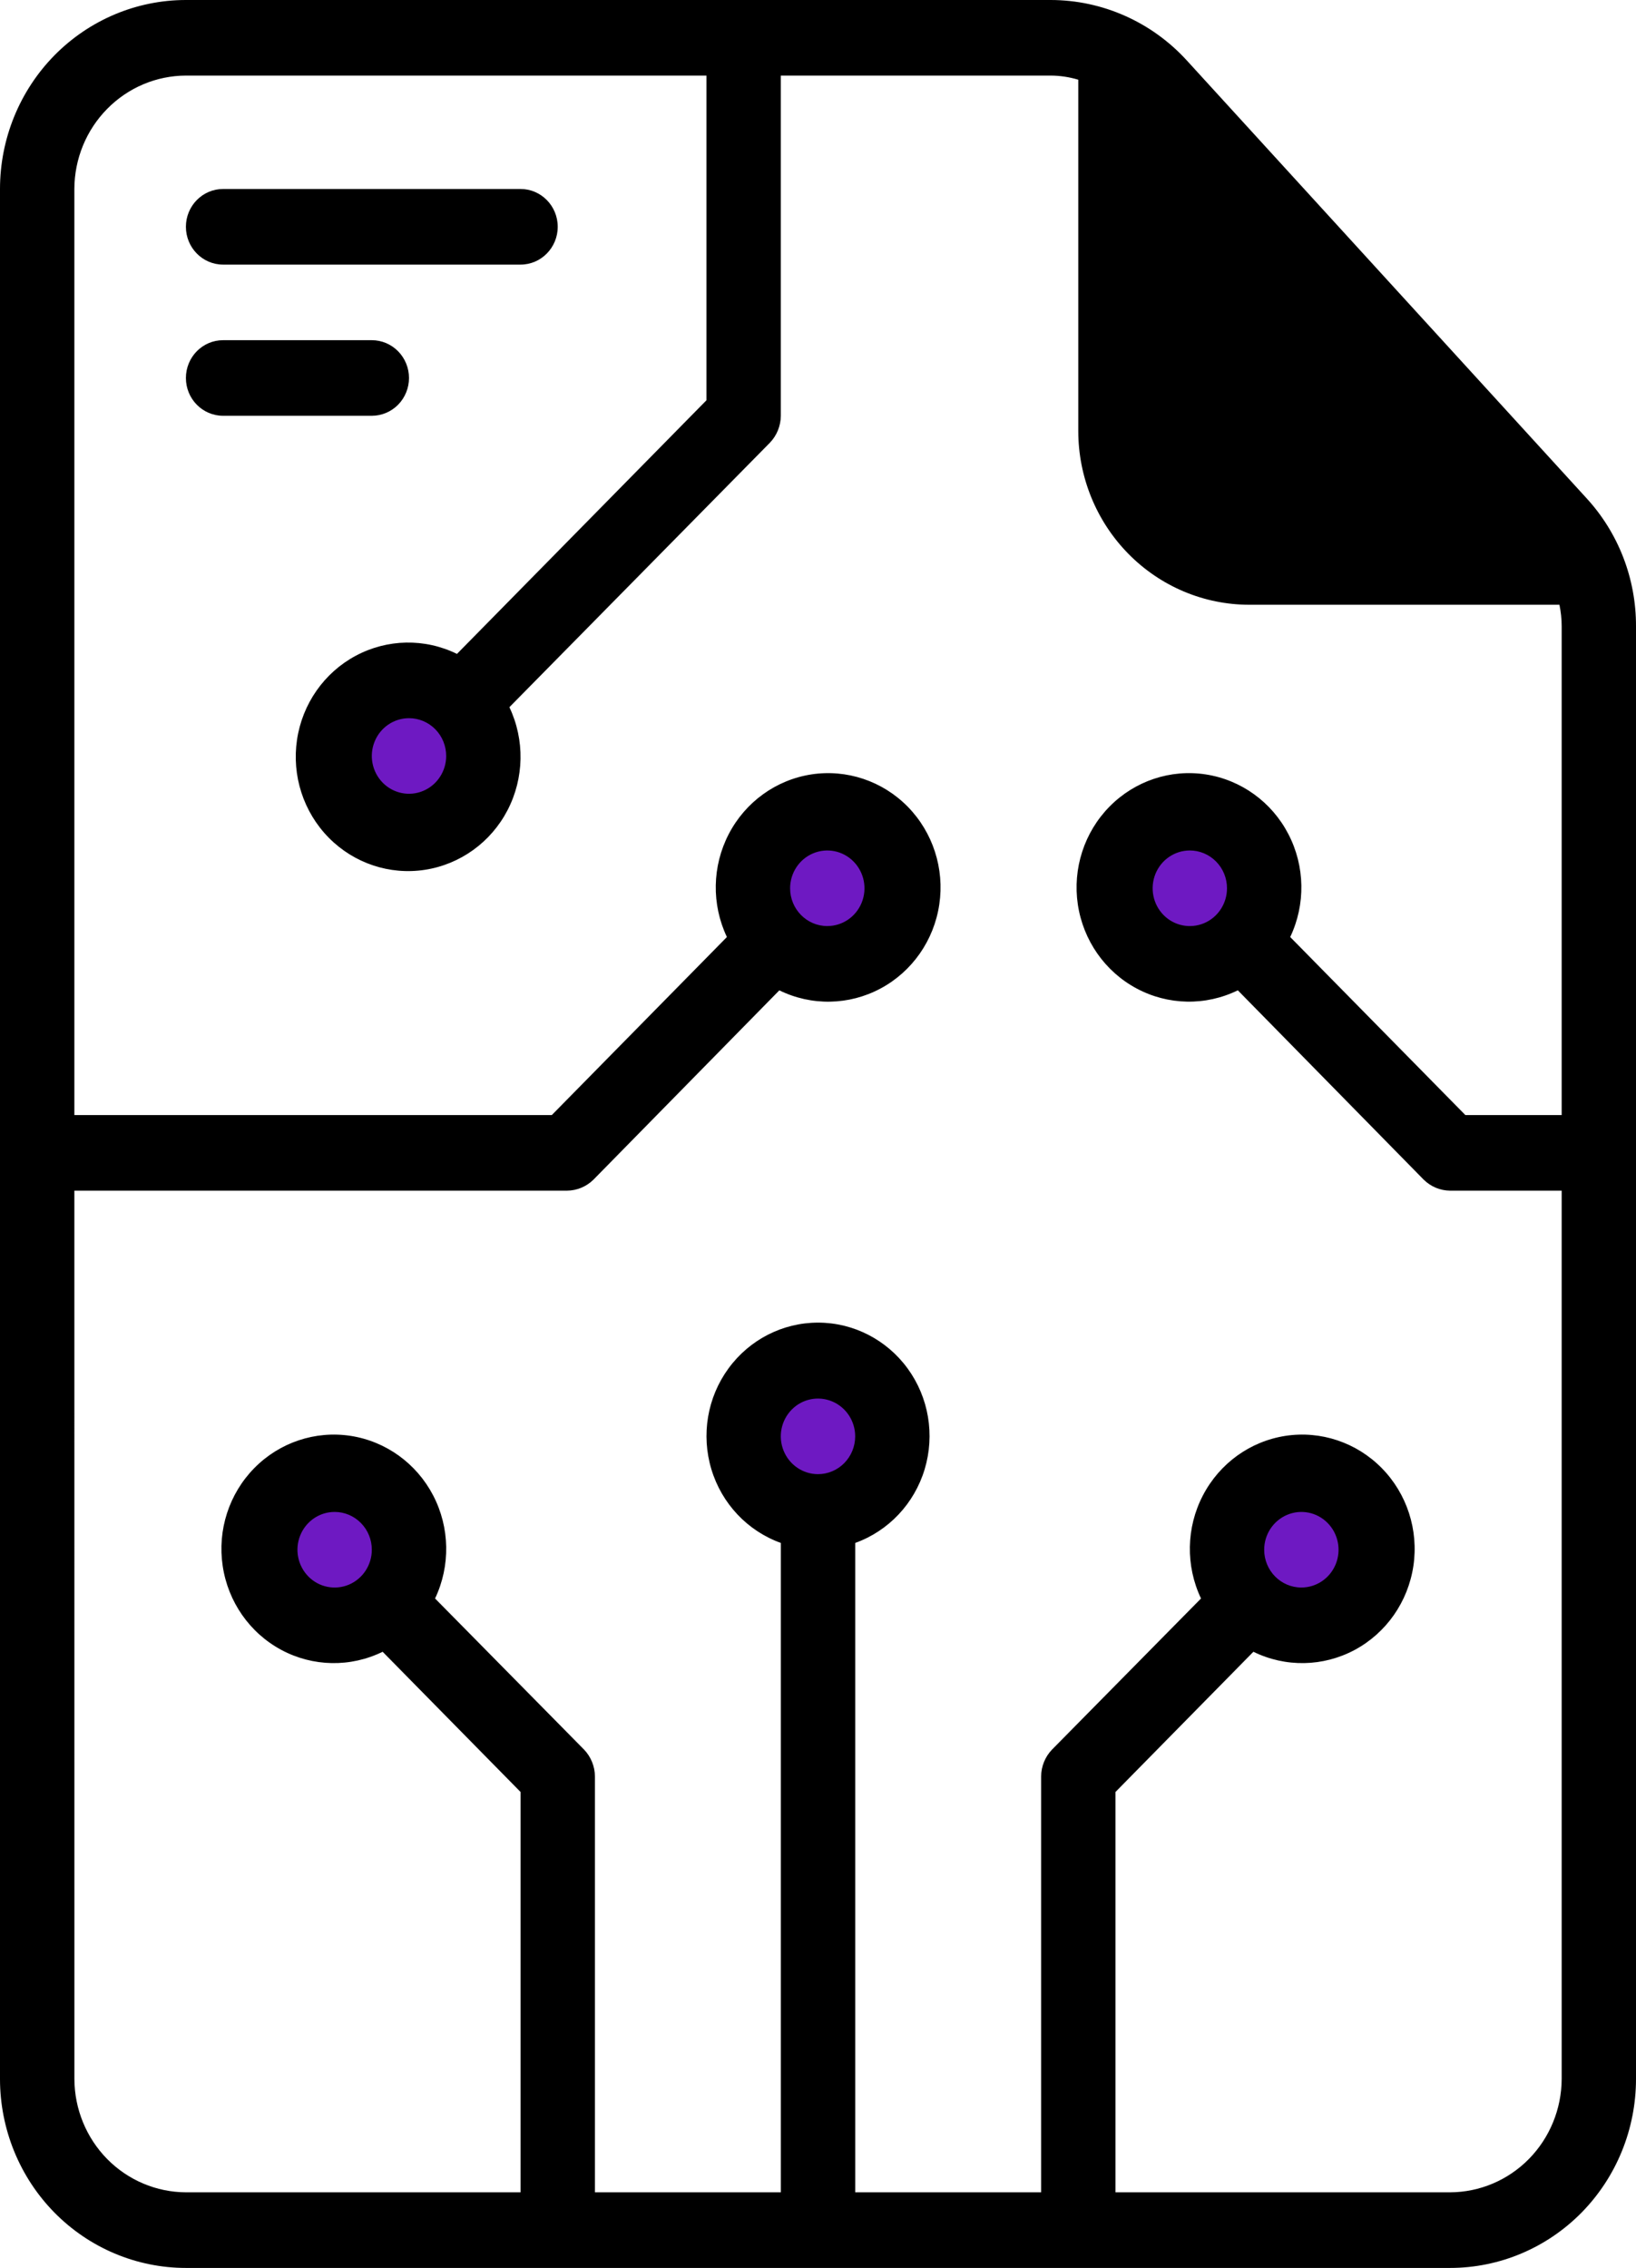
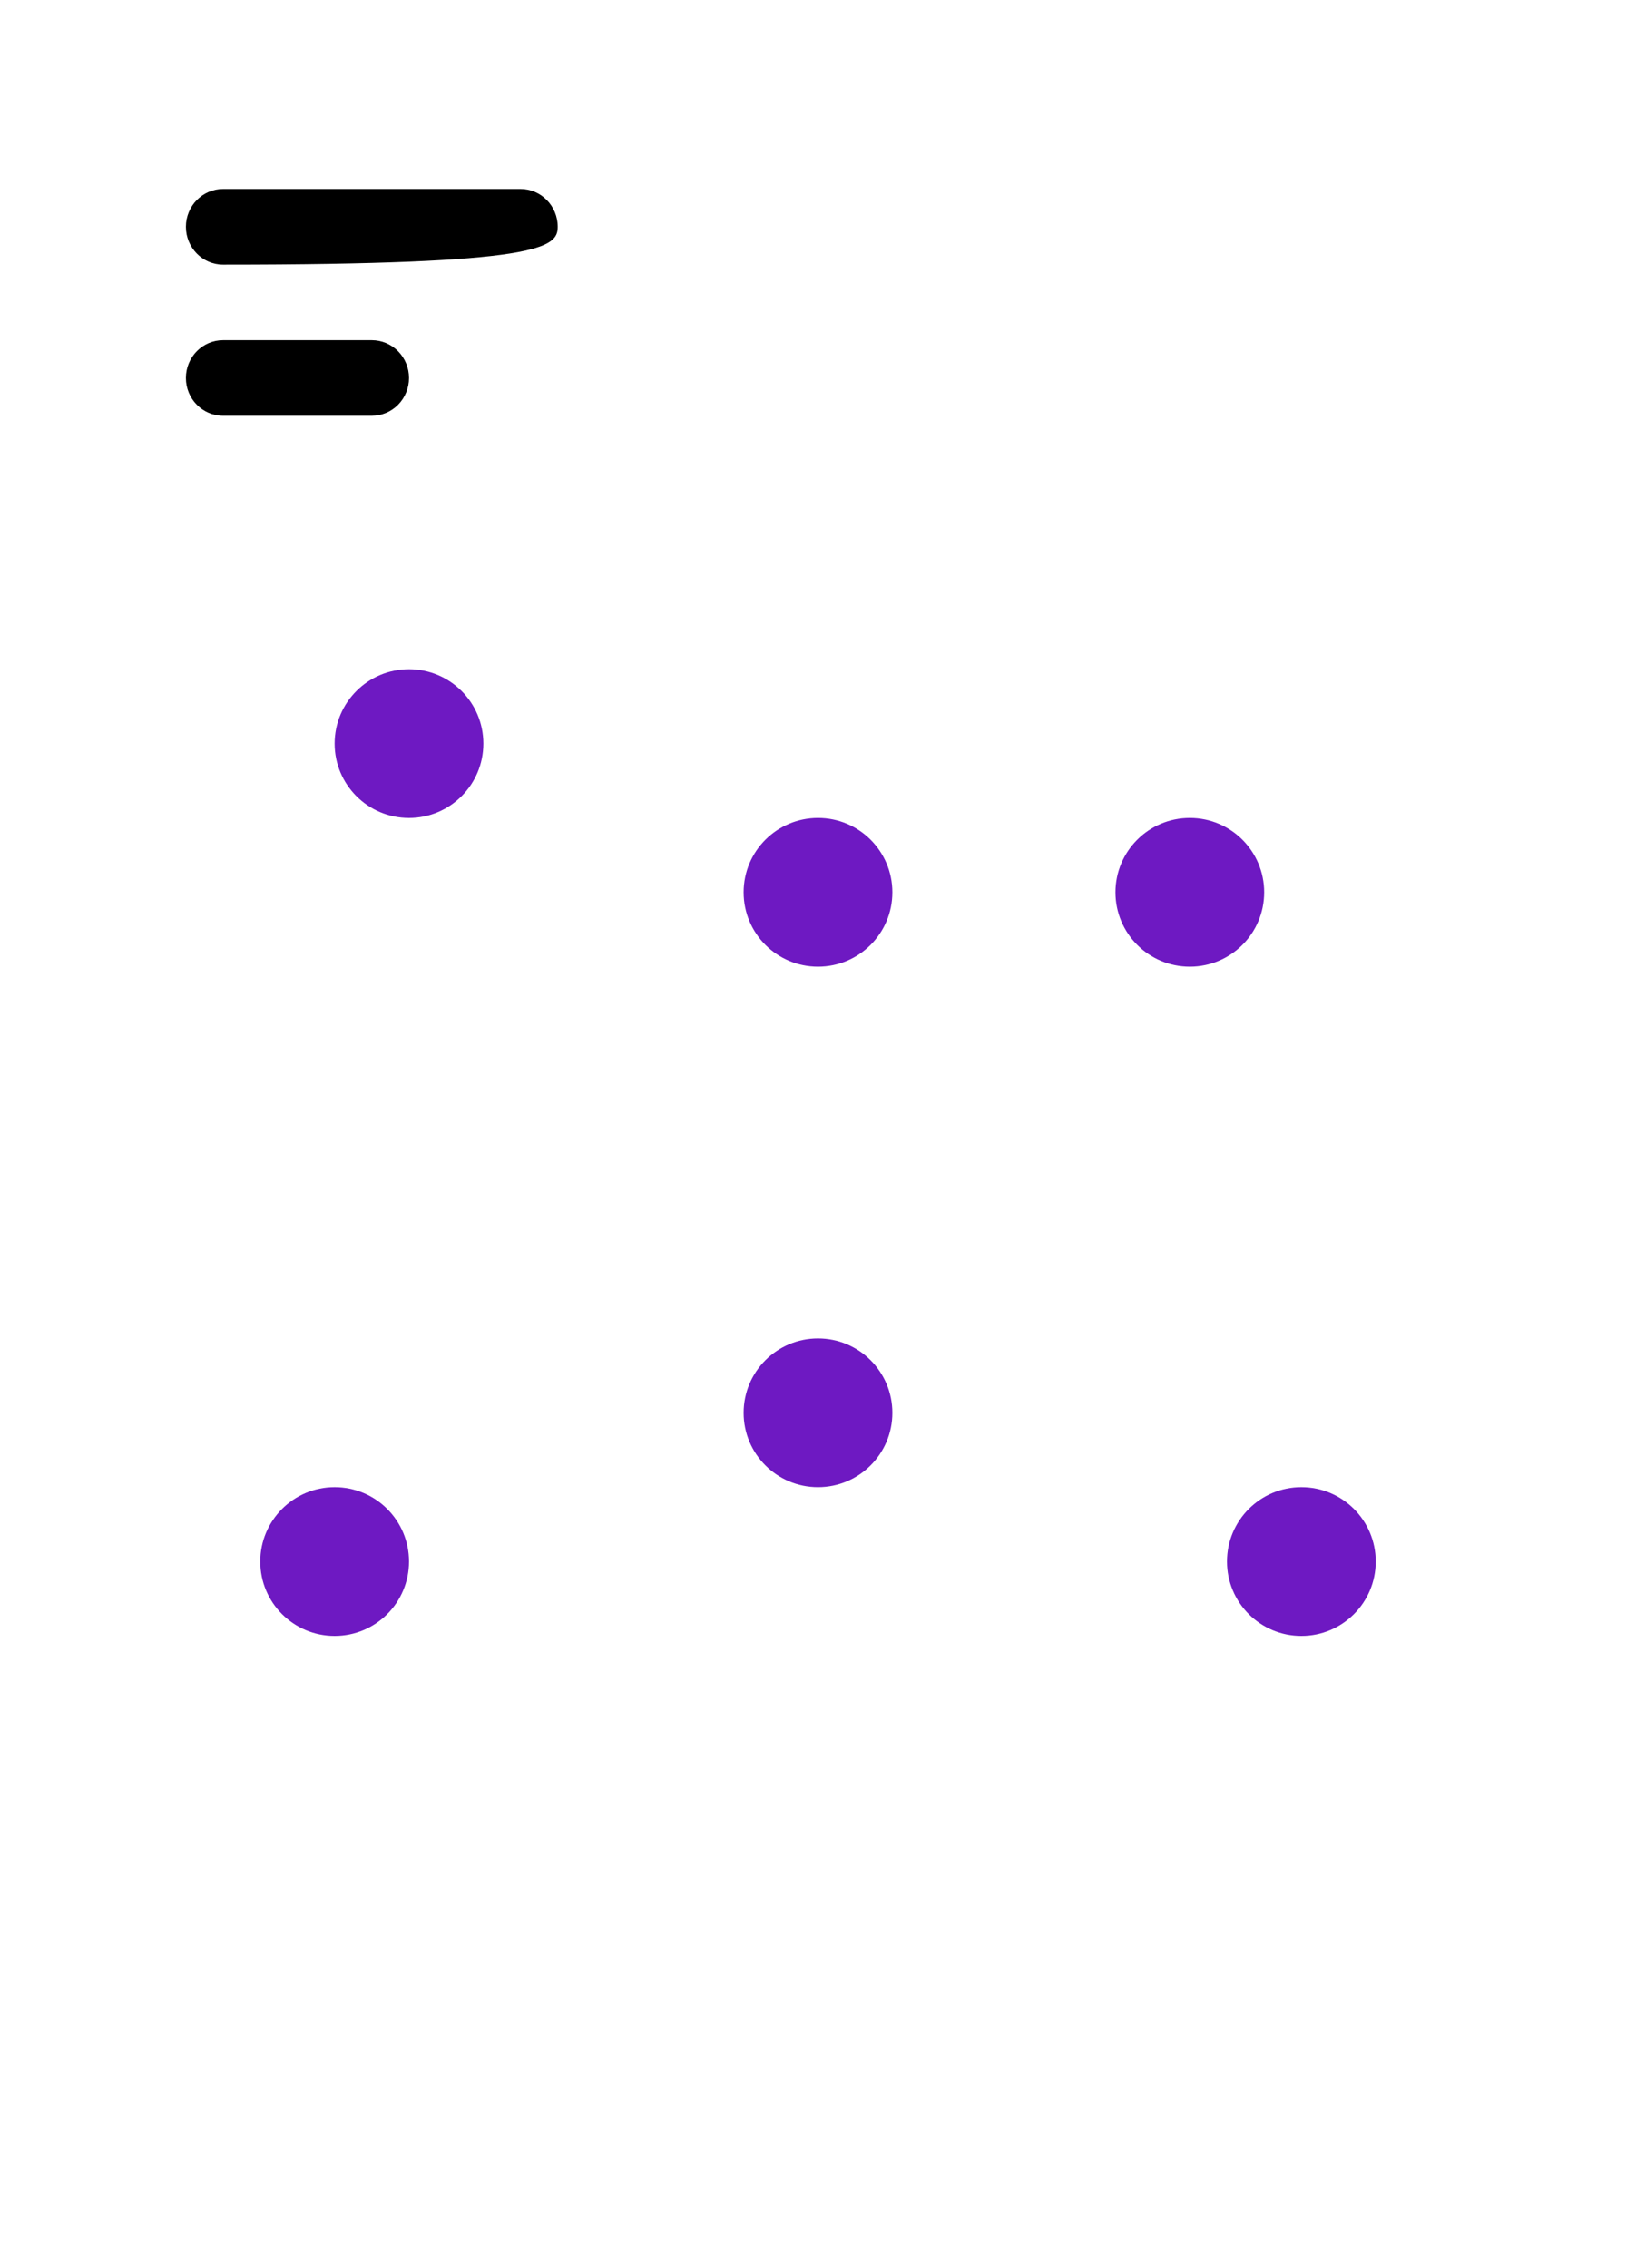
<svg xmlns="http://www.w3.org/2000/svg" width="44px" height="61px" viewBox="0 0 44 61" version="1.1">
  <title>76231FAA-74F5-444F-BCD2-AEAC825EA14E</title>
  <g id="Page-1" stroke="none" stroke-width="1" fill="none" fill-rule="evenodd">
    <g id="Block-brew-Supply-chain" transform="translate(-635, -2770)">
      <g id="Group-6-Copy-4" transform="translate(601, 2737)">
        <g id="noun-smart-contracts-4609296" transform="translate(34, 33)">
          <path d="M9,40 C10.105,40 11,40.895 11,42 C11,43.105 10.105,44 9,44 C7.895,44 7,43.105 7,42 C7,40.895 7.895,40 9,40 Z M35,40 C36.105,40 37,40.895 37,42 C37,43.105 36.105,44 35,44 C33.895,44 33,43.105 33,42 C33,40.895 33.895,40 35,40 Z M22,36 C23.105,36 24,36.895 24,38 C24,39.105 23.105,40 22,40 C20.895,40 20,39.105 20,38 C20,36.895 20.895,36 22,36 Z M22,22 C23.105,22 24,22.895 24,24 C24,25.105 23.105,26 22,26 C20.895,26 20,25.105 20,24 C20,22.895 20.895,22 22,22 Z M32,22 C33.105,22 34,22.895 34,24 C34,25.105 33.105,26 32,26 C30.895,26 30,25.105 30,24 C30,22.895 30.895,22 32,22 Z M11,18 C12.105,18 13,18.895 13,20 C13,21.105 12.105,22 11,22 C9.895,22 9,21.105 9,20 C9,18.895 9.895,18 11,18 Z" id="Combined-Shape" fill="#6E19C2" />
-           <path d="M5,61 L39,61 C40.326,61 41.598,60.464 42.536,59.511 C43.473,58.558 44,57.265 44,55.917 L44,16.846 C44.004,15.562 43.525,14.326 42.66,13.39 L31.92,1.627 C30.975,0.591 29.649,0.002 28.26,0 L5,0 C3.674,0 2.402,0.536 1.464,1.489 C0.527,2.442 0,3.735 0,5.083 L0,55.917 C0,57.265 0.527,58.558 1.464,59.511 C2.402,60.464 3.674,61 5,61 L5,61 Z M22,39.65 C21.595,39.65 21.231,39.402 21.076,39.022 C20.921,38.642 21.006,38.205 21.293,37.914 C21.579,37.623 22.009,37.537 22.382,37.694 C22.756,37.851 23,38.222 23,38.633 C23,38.903 22.894,39.162 22.707,39.352 C22.519,39.543 22.265,39.65 22,39.65 Z M2,32.025 L15.25,32.025 C15.515,32.023 15.769,31.917 15.96,31.73 L20.96,26.637 C21.825,27.061 22.836,27.042 23.685,26.586 C24.534,26.13 25.119,25.292 25.262,24.327 C25.406,23.362 25.089,22.385 24.411,21.695 C23.732,21.005 22.771,20.684 21.822,20.829 C20.873,20.975 20.048,21.57 19.6,22.433 C19.152,23.296 19.133,24.324 19.55,25.203 L14.84,29.992 L2,29.992 L2,5.083 C2.002,4.275 2.319,3.5 2.882,2.929 C3.444,2.357 4.205,2.035 5,2.033 L19,2.033 L19,10.766 L12.29,17.588 C11.426,17.164 10.415,17.183 9.565,17.639 C8.717,18.094 8.131,18.933 7.988,19.898 C7.845,20.863 8.161,21.839 8.84,22.53 C9.519,23.219 10.479,23.541 11.428,23.395 C12.377,23.249 13.202,22.654 13.65,21.792 C14.098,20.928 14.117,19.9 13.7,19.021 L20.71,11.904 C20.894,11.711 20.998,11.452 21,11.183 L21,2.033 L28.26,2.033 C28.511,2.034 28.76,2.072 29,2.144 L29,11.589 C29,12.83 29.485,14.019 30.348,14.896 C31.21,15.773 32.38,16.266 33.6,16.266 L41.941,16.266 C41.98,16.457 42.001,16.651 42.001,16.846 L42.001,29.991 L39.41,29.991 L34.7,25.203 C35.117,24.324 35.099,23.296 34.65,22.433 C34.202,21.57 33.378,20.975 32.428,20.829 C31.479,20.683 30.519,21.005 29.84,21.695 C29.161,22.385 28.845,23.362 28.988,24.327 C29.132,25.292 29.717,26.13 30.566,26.585 C31.415,27.041 32.426,27.06 33.291,26.636 L38.291,31.73 C38.481,31.917 38.735,32.023 39,32.025 L42.001,32.025 L42.001,55.916 C41.998,56.724 41.681,57.498 41.119,58.07 C40.557,58.641 39.796,58.963 39.001,58.966 L30,58.966 L30,48.199 L33.71,44.427 C34.575,44.851 35.586,44.832 36.435,44.377 C37.284,43.921 37.869,43.083 38.013,42.118 C38.156,41.153 37.84,40.176 37.161,39.486 C36.482,38.796 35.521,38.475 34.572,38.62 C33.623,38.766 32.799,39.361 32.351,40.224 C31.902,41.087 31.884,42.115 32.301,42.994 L28.291,47.061 C28.106,47.255 28.002,47.513 28.001,47.783 L28.001,58.966 L23.001,58.966 L23.001,41.5 C23.897,41.178 24.591,40.442 24.869,39.517 C25.147,38.592 24.978,37.588 24.413,36.811 C23.847,36.033 22.952,35.574 22.001,35.574 C21.049,35.574 20.155,36.033 19.589,36.811 C19.023,37.588 18.854,38.592 19.132,39.517 C19.41,40.442 20.104,41.178 21.001,41.5 L21.001,58.966 L16.001,58.966 L16.001,47.783 C15.999,47.513 15.895,47.255 15.711,47.061 L11.701,42.994 C12.118,42.115 12.099,41.087 11.651,40.224 C11.202,39.361 10.378,38.766 9.429,38.62 C8.48,38.475 7.519,38.796 6.84,39.486 C6.161,40.176 5.845,41.153 5.989,42.118 C6.132,43.083 6.717,43.921 7.566,44.377 C8.415,44.832 9.426,44.851 10.291,44.427 L14.001,48.199 L14.001,58.966 L5.001,58.966 C4.206,58.963 3.444,58.641 2.882,58.07 C2.32,57.498 2.003,56.724 2.001,55.916 L2,32.025 Z M21.25,23.892 C21.25,23.48 21.494,23.11 21.867,22.953 C22.241,22.795 22.671,22.882 22.957,23.173 C23.243,23.464 23.329,23.901 23.174,24.281 C23.019,24.661 22.655,24.908 22.25,24.908 C21.698,24.908 21.25,24.453 21.25,23.892 Z M12,20.333 C12,20.745 11.756,21.115 11.383,21.272 C11.009,21.43 10.579,21.343 10.293,21.052 C10.007,20.761 9.921,20.324 10.076,19.944 C10.231,19.564 10.595,19.317 11,19.317 C11.265,19.317 11.52,19.424 11.707,19.614 C11.895,19.805 12,20.064 12,20.333 L12,20.333 Z M33,23.892 C33,24.303 32.756,24.674 32.383,24.831 C32.009,24.988 31.579,24.902 31.293,24.611 C31.007,24.32 30.922,23.883 31.076,23.503 C31.231,23.123 31.596,22.875 32,22.875 C32.265,22.875 32.52,22.982 32.707,23.173 C32.895,23.363 33,23.622 33,23.892 Z M34,41.683 C34,41.272 34.244,40.901 34.618,40.744 C34.991,40.586 35.421,40.673 35.707,40.964 C35.993,41.255 36.079,41.692 35.924,42.072 C35.769,42.452 35.405,42.699 35,42.699 C34.448,42.699 34,42.244 34,41.683 Z M10,41.683 C10,42.094 9.756,42.465 9.383,42.622 C9.009,42.779 8.579,42.693 8.293,42.402 C8.007,42.111 7.921,41.674 8.076,41.294 C8.231,40.914 8.595,40.666 9,40.666 C9.265,40.666 9.52,40.773 9.707,40.964 C9.895,41.154 10,41.413 10,41.683 Z" id="Shape" fill="#000000" fill-rule="nonzero" />
-           <path d="M6,7.117 L14,7.117 C14.552,7.117 15,6.661 15,6.1 C15,5.539 14.552,5.083 14,5.083 L6,5.083 C5.447,5.083 5,5.539 5,6.1 C5,6.661 5.447,7.117 6,7.117 Z" id="Path" fill="#000000" fill-rule="nonzero" />
+           <path d="M6,7.117 C14.552,7.117 15,6.661 15,6.1 C15,5.539 14.552,5.083 14,5.083 L6,5.083 C5.447,5.083 5,5.539 5,6.1 C5,6.661 5.447,7.117 6,7.117 Z" id="Path" fill="#000000" fill-rule="nonzero" />
          <path d="M11,10.167 C11,9.897 10.894,9.638 10.707,9.448 C10.519,9.257 10.265,9.15 10,9.15 L6,9.15 C5.447,9.15 5,9.605 5,10.167 C5,10.728 5.447,11.183 6,11.183 L10,11.183 C10.265,11.183 10.519,11.076 10.707,10.886 C10.894,10.695 11,10.436 11,10.167 Z" id="Path" fill="#000000" fill-rule="nonzero" />
        </g>
      </g>
    </g>
  </g>
</svg>